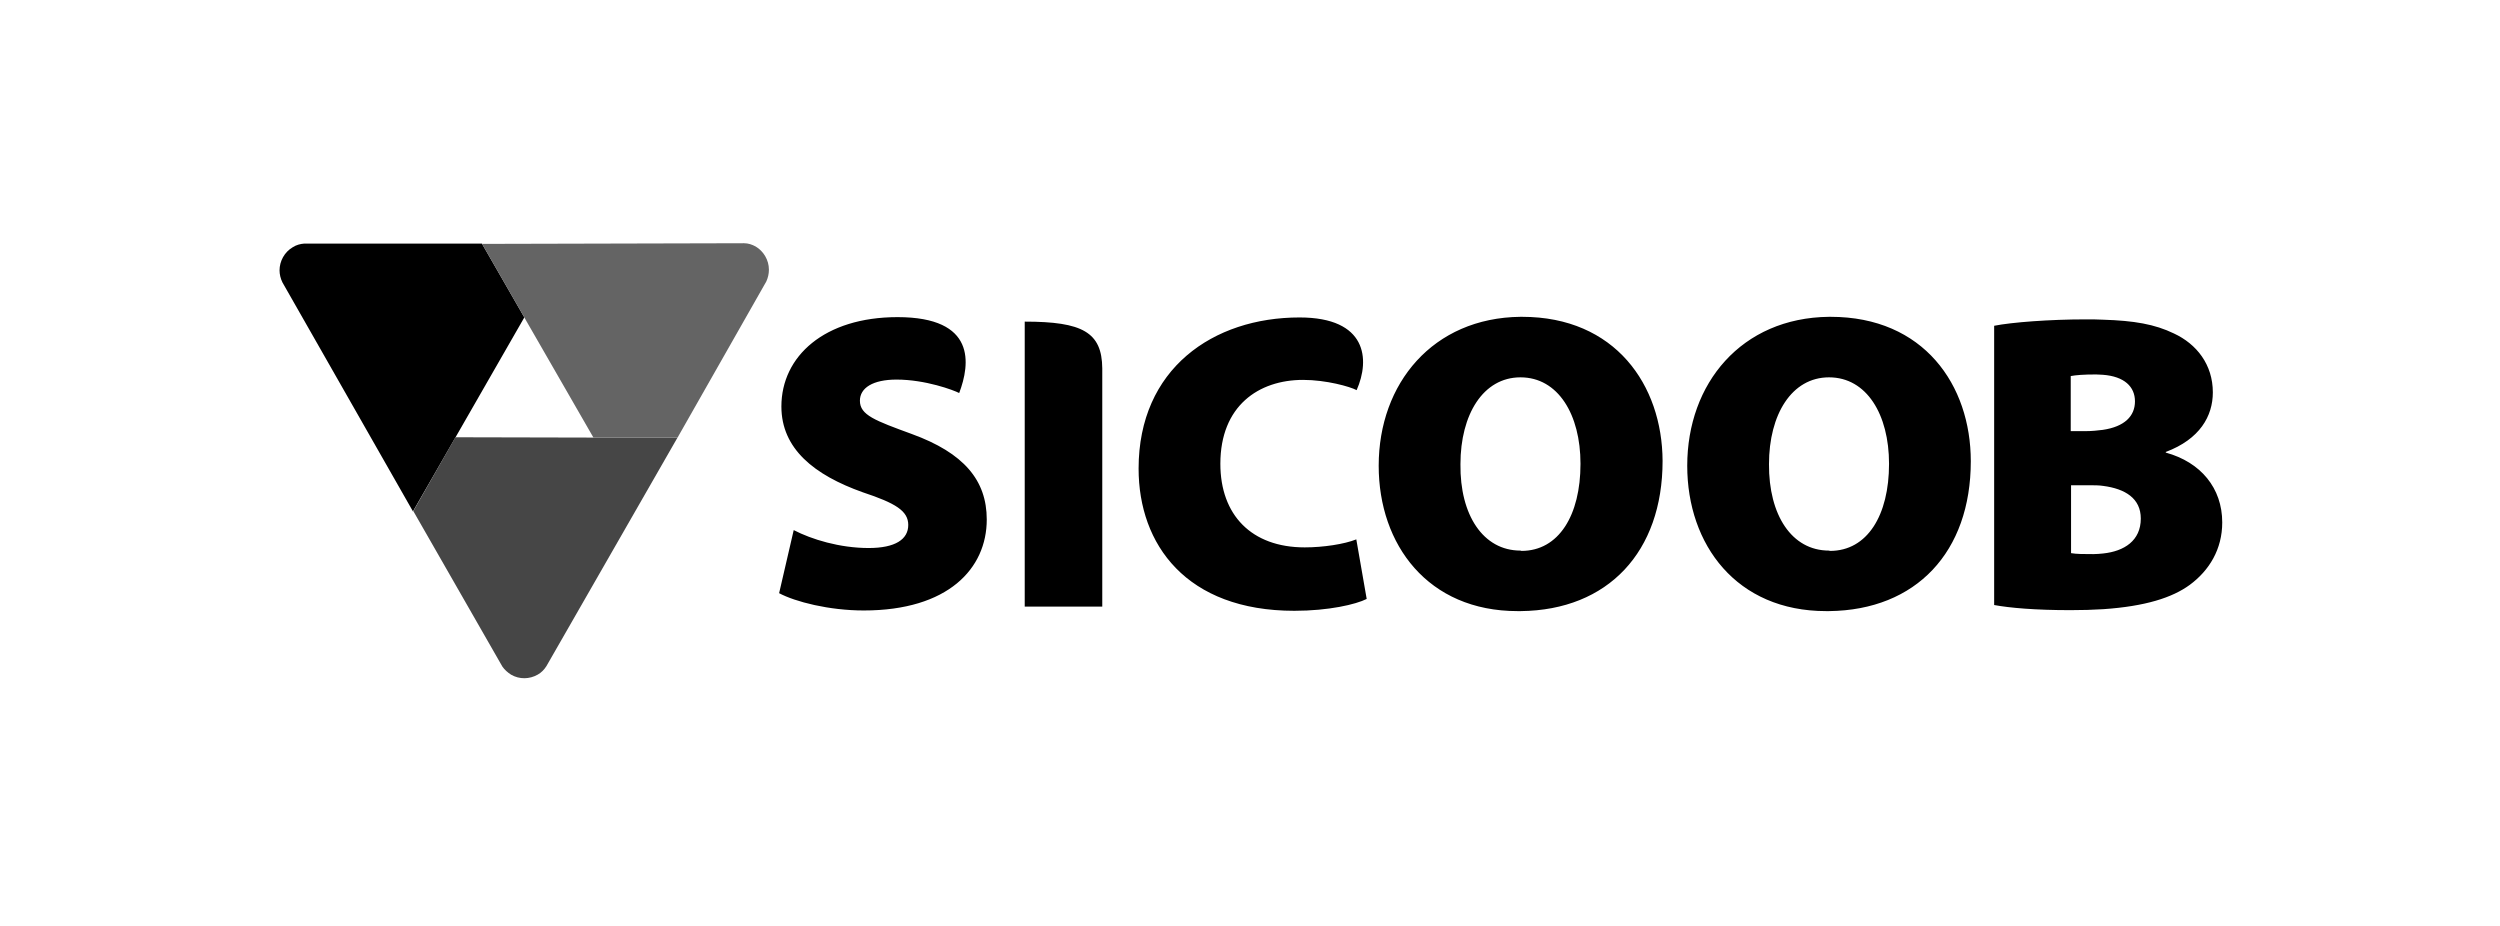
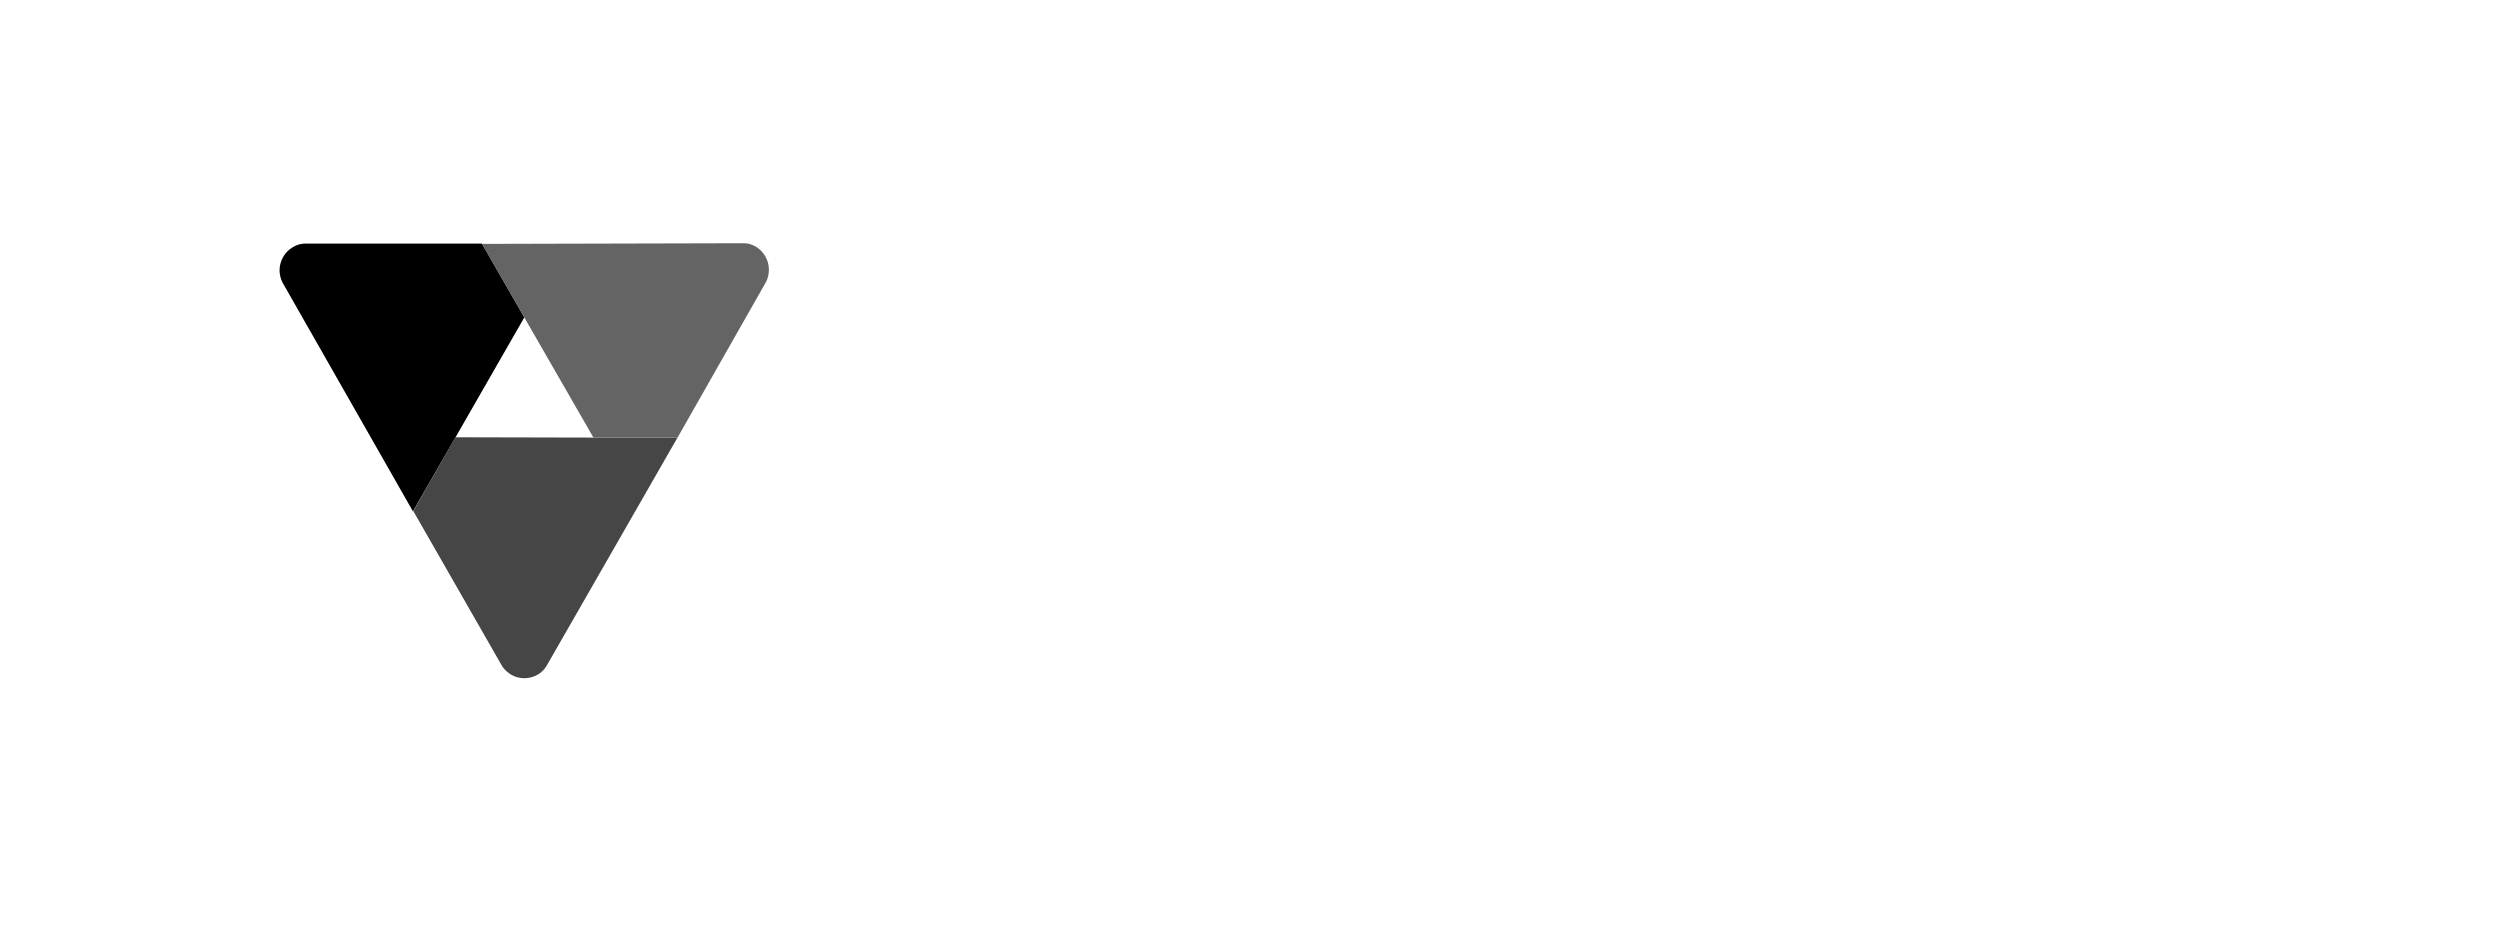
<svg xmlns="http://www.w3.org/2000/svg" width="216" height="80" viewBox="0 0 216 80" fill="none">
  <path d="M26.279 21.046C25.943 21.074 25.608 21.159 25.3 21.356C24.573 21.779 24.153 22.57 24.153 23.36C24.153 23.698 24.237 24.065 24.405 24.404L35.679 44.183L39.344 37.806L45.303 27.423L41.638 21.046H26.279Z" fill="black" />
-   <path d="M131.509 27.373H131.369C123.8 27.456 119.119 33.128 119.119 40.239C119.119 47.073 123.38 52.8 131.116 52.8H131.397C138.937 52.717 143.647 47.681 143.647 39.824C143.619 33.266 139.554 27.373 131.509 27.373ZM131.453 47.598L131.369 47.571C128.145 47.571 126.127 44.499 126.183 40.1C126.183 35.812 128.145 32.602 131.369 32.602C134.62 32.602 136.555 35.812 136.555 40.072C136.555 44.527 134.676 47.598 131.453 47.598ZM187.124 39.104V39.049C190.067 37.942 191.189 35.95 191.189 33.902C191.189 31.495 189.787 29.724 187.825 28.811C186.171 28.009 184.377 27.705 181.714 27.622C181.237 27.594 180.733 27.594 180.172 27.594C177.117 27.594 173.809 27.843 172.295 28.147V52.274C173.641 52.523 175.855 52.717 178.883 52.717C179.892 52.717 180.817 52.69 181.714 52.634C185.358 52.385 187.685 51.638 189.198 50.531C190.88 49.286 192.001 47.46 192.001 45.136C192.001 42.175 190.151 39.934 187.124 39.104ZM178.911 32.491C179.359 32.408 180.004 32.353 181.097 32.353C181.293 32.353 181.518 32.381 181.686 32.381C183.536 32.519 184.461 33.404 184.461 34.677C184.461 35.95 183.564 36.863 181.686 37.14C181.237 37.195 180.761 37.25 180.228 37.25H178.911V32.491ZM181.714 47.82C181.433 47.847 181.153 47.875 180.873 47.875C180.032 47.875 179.415 47.875 178.939 47.792V41.926H180.536C180.957 41.926 181.349 41.926 181.714 41.982C183.62 42.231 184.965 43.061 184.965 44.804C184.965 46.713 183.536 47.626 181.714 47.82ZM170.277 39.851C170.277 33.266 166.212 27.373 158.167 27.373H158.027C150.458 27.456 145.777 33.128 145.777 40.239C145.777 47.073 150.038 52.8 157.775 52.8H158.027C165.567 52.717 170.277 47.681 170.277 39.851ZM158.111 47.598L158.027 47.571C154.803 47.571 152.813 44.499 152.841 40.1C152.841 35.812 154.803 32.602 158.027 32.602C161.279 32.602 163.213 35.812 163.213 40.072C163.213 44.527 161.335 47.598 158.111 47.598ZM117.185 46.602C116.147 47.017 114.325 47.294 112.727 47.294C108.13 47.294 105.439 44.499 105.439 40.072C105.439 35.065 108.747 32.823 112.587 32.823C114.578 32.823 116.652 33.404 117.213 33.709C118.39 31.052 118.11 27.428 112.279 27.428C104.822 27.428 98.375 31.855 98.375 40.487C98.375 47.045 102.496 52.773 111.83 52.773C114.802 52.773 117.156 52.219 118.082 51.749L117.185 46.602ZM88.536 27.788V52.413H95.236V31.827C95.208 28.701 93.526 27.788 88.536 27.788ZM78.781 37.499C75.613 36.337 74.296 35.867 74.296 34.622C74.296 33.515 75.417 32.796 77.463 32.796C79.958 32.796 82.397 33.709 82.874 33.958C83.827 31.44 84.359 27.4 77.547 27.4C71.24 27.4 67.512 30.776 67.512 35.12C67.512 38.772 70.343 41.041 74.548 42.535C77.379 43.476 78.473 44.14 78.473 45.357C78.473 46.602 77.351 47.349 75.053 47.349C72.558 47.349 70.119 46.602 68.577 45.8L67.316 51.251C68.718 51.998 71.633 52.745 74.632 52.745C81.921 52.745 85.256 49.12 85.256 44.887C85.256 41.484 83.266 39.132 78.781 37.499Z" fill="black" />
  <path d="M66.21 24.317C66.35 24.006 66.434 23.668 66.434 23.301C66.434 22.454 65.959 21.693 65.287 21.297C64.98 21.128 64.644 21.015 64.28 21.015L41.648 21.072L45.312 27.449L51.271 37.804H58.543L66.21 24.317Z" fill="#646464" />
  <path d="M43.402 57.587C43.598 57.869 43.849 58.095 44.157 58.292C44.885 58.715 45.752 58.687 46.451 58.292C46.759 58.123 47.011 57.869 47.207 57.559L58.537 37.807H51.235L39.345 37.779L35.709 44.156L43.402 57.587Z" fill="#464646" />
</svg>